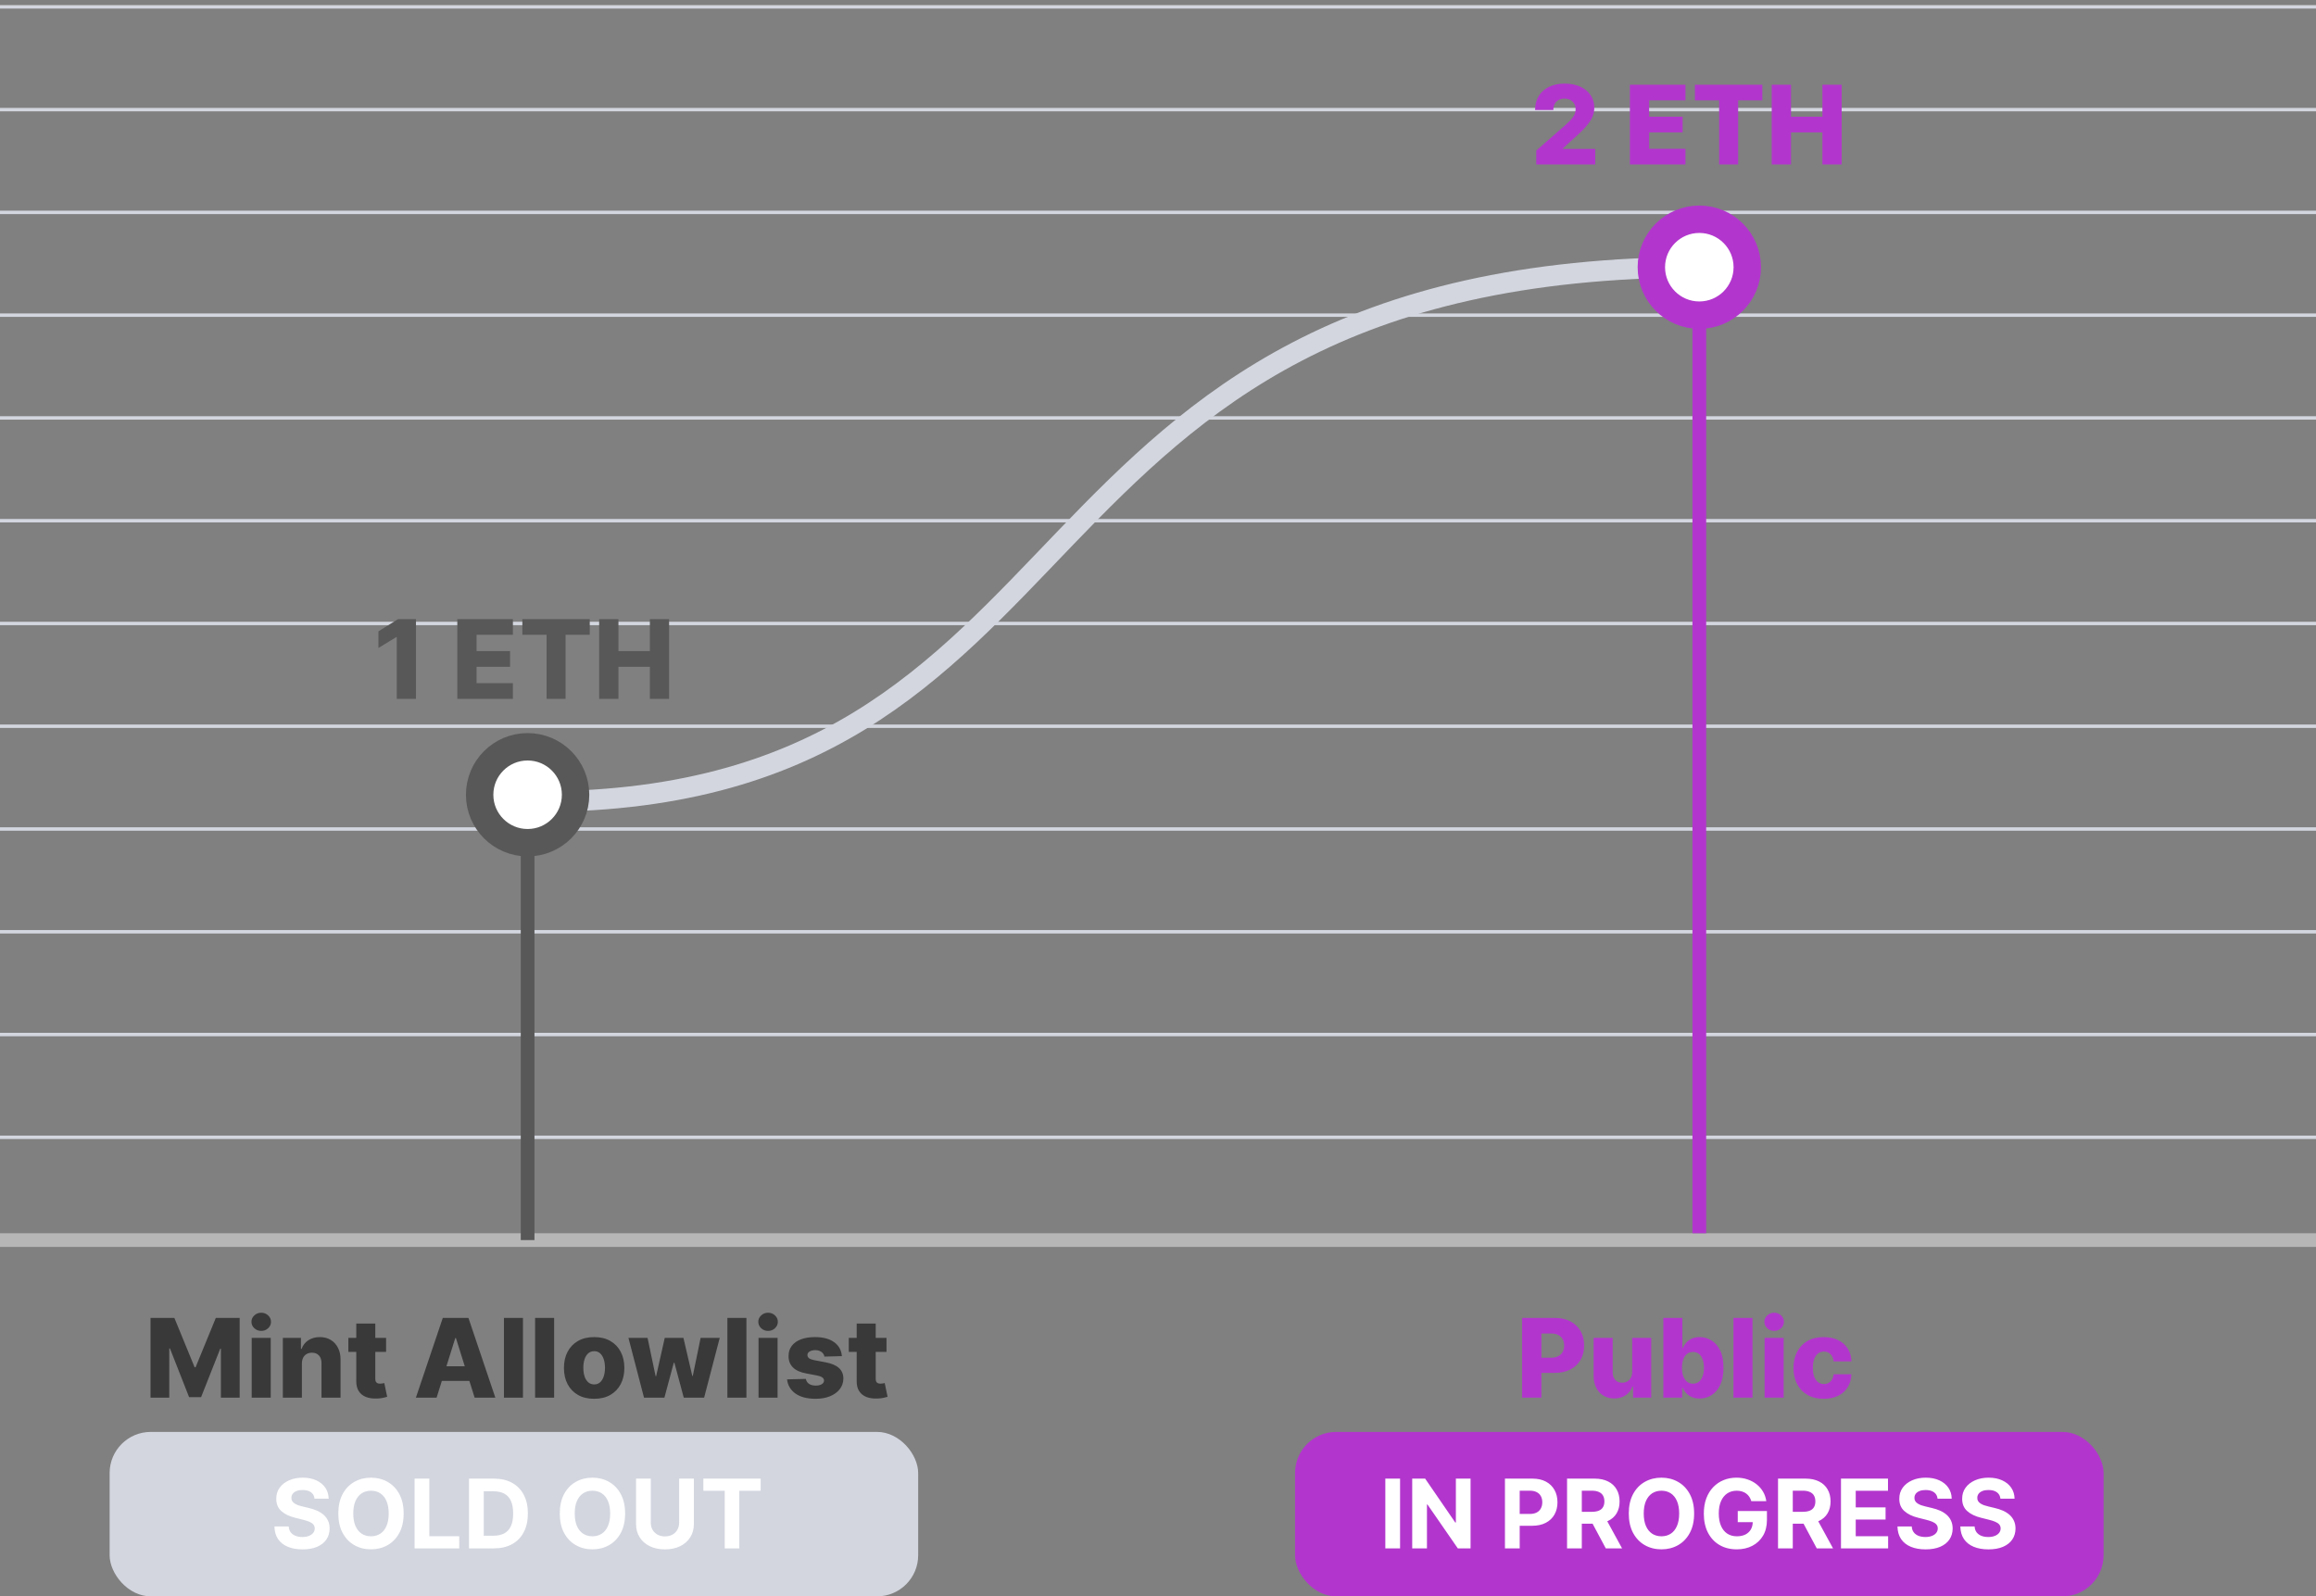
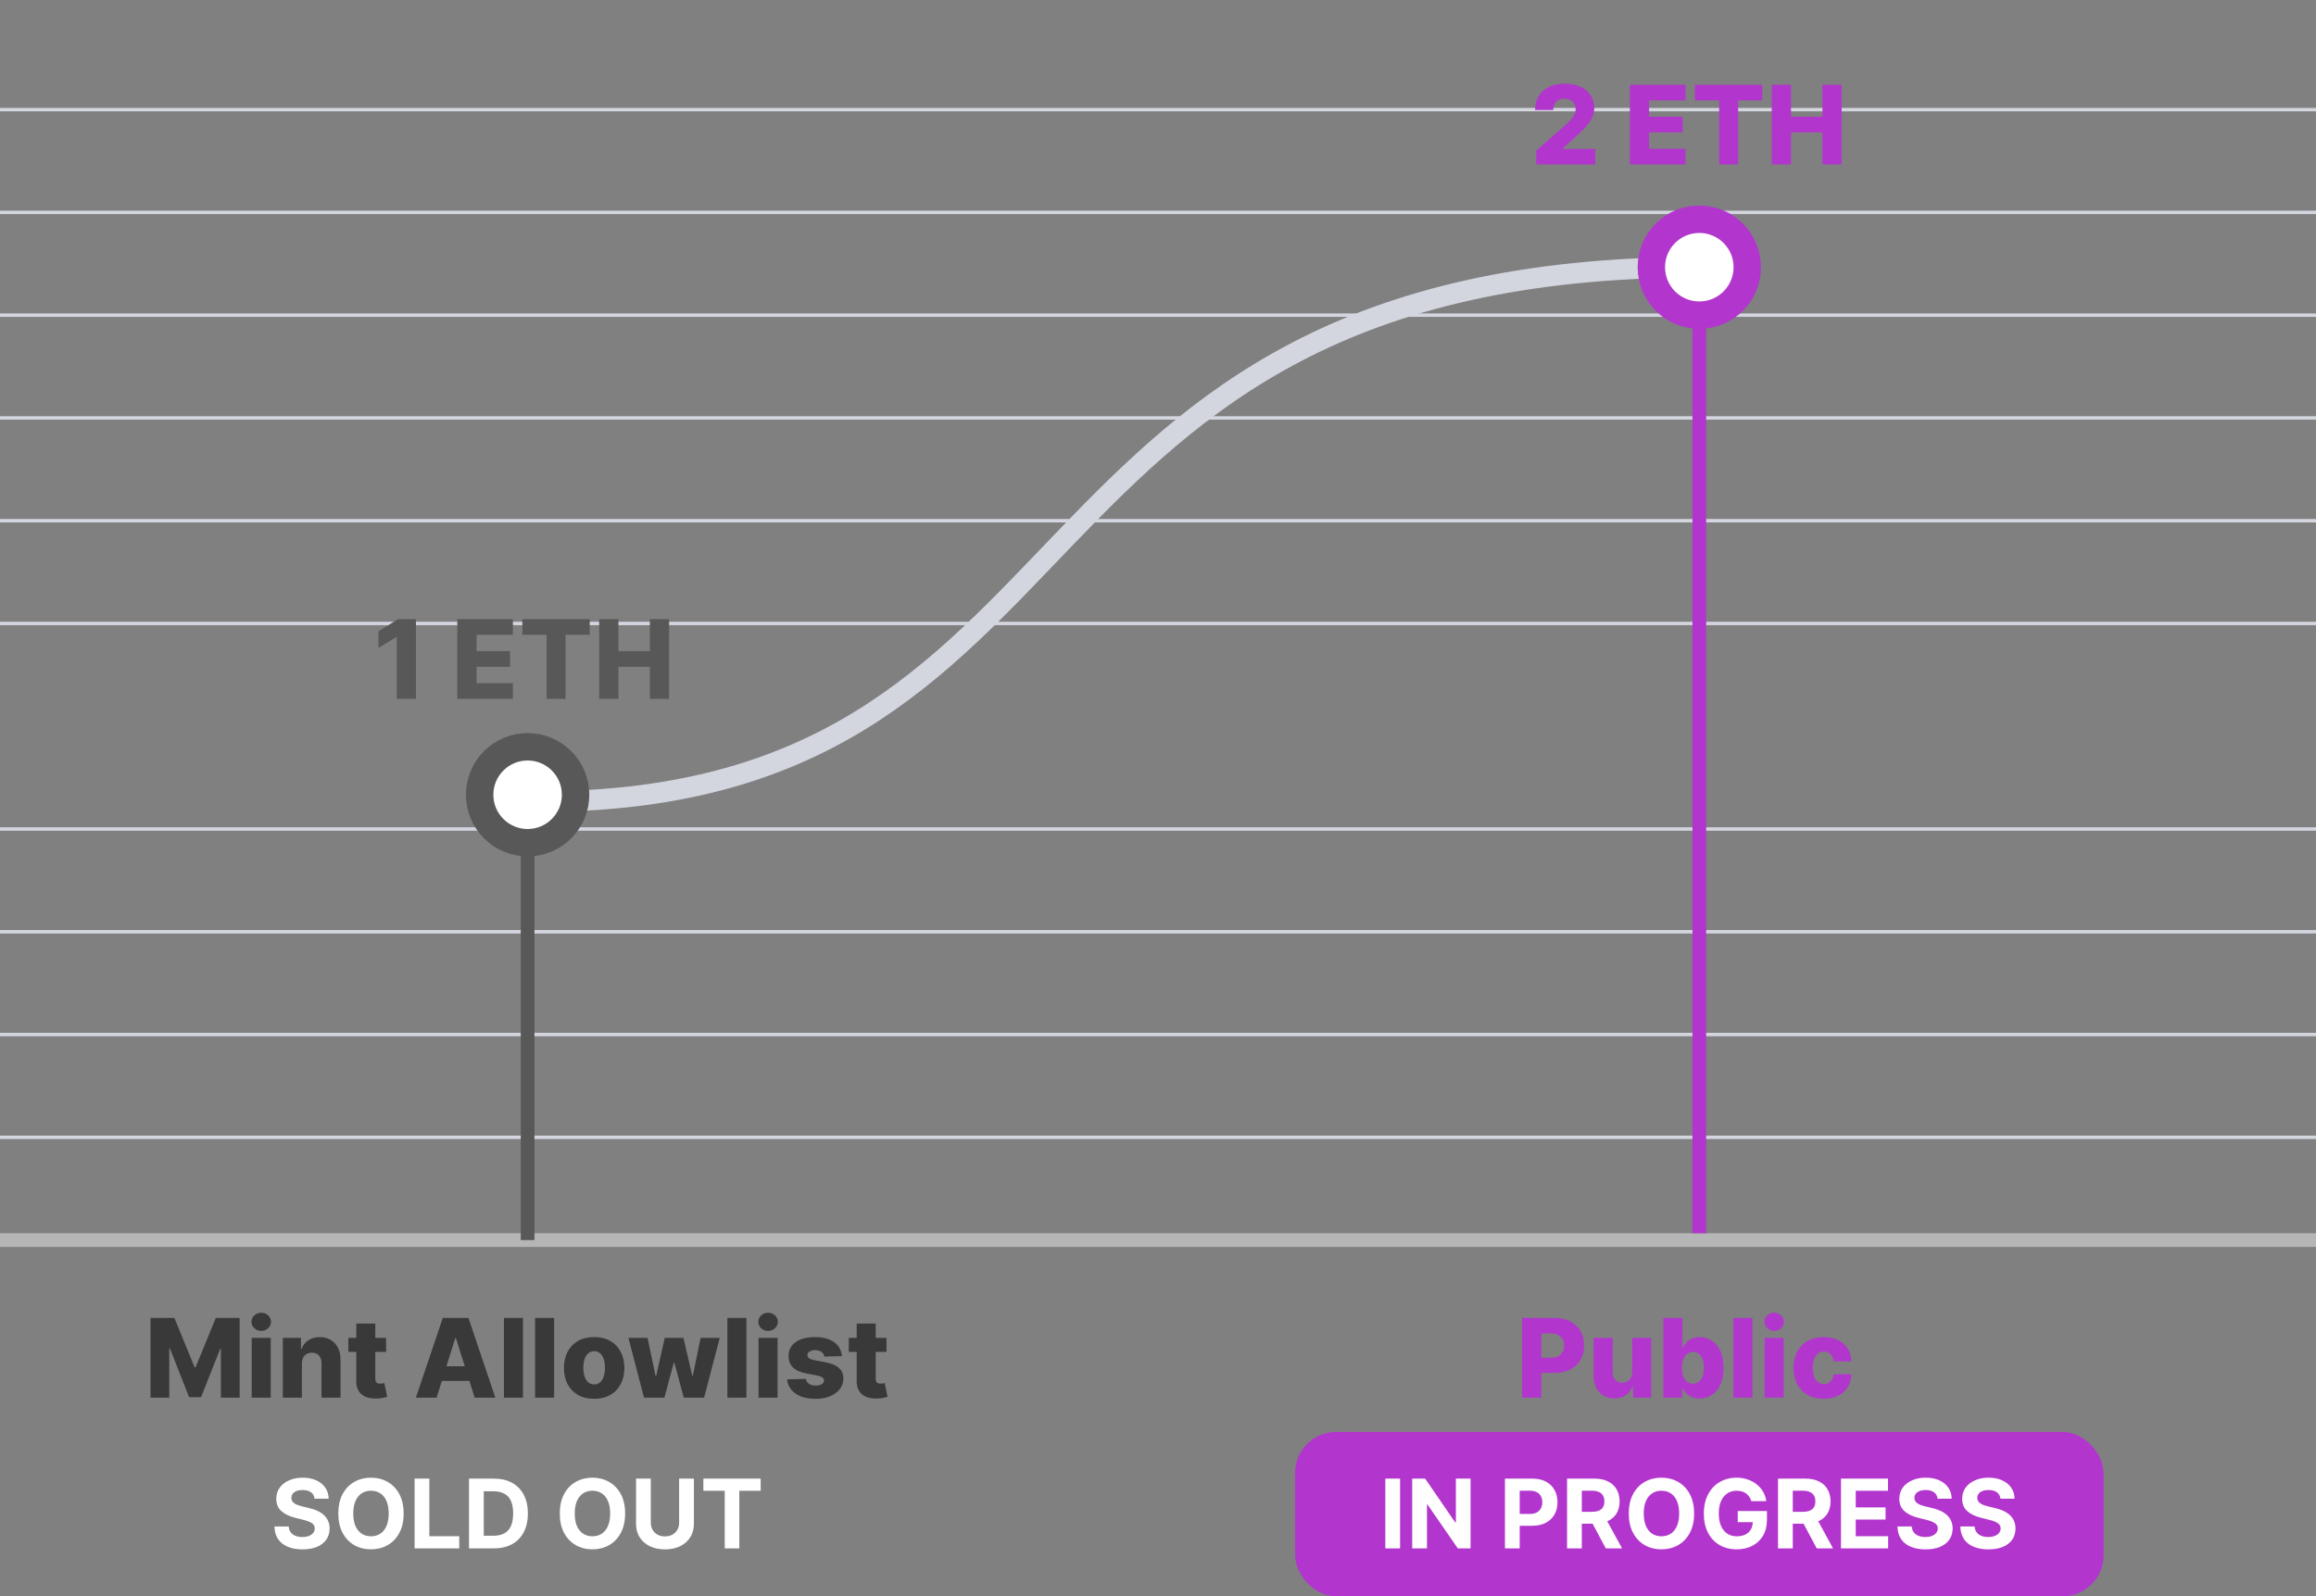
<svg xmlns="http://www.w3.org/2000/svg" width="338" height="233" viewBox="0 0 338 233" fill="none">
  <rect x="0" y="0" width="338" height="233" fill="#808080" stroke="none" />
-   <rect x="16" y="209" width="118" height="24" rx="6" fill="#D3D6DF" />
  <path d="M45.904 218.746C45.864 218.345 45.693 218.034 45.391 217.812C45.09 217.59 44.681 217.479 44.163 217.479C43.812 217.479 43.516 217.528 43.273 217.628C43.032 217.724 42.846 217.858 42.717 218.031C42.591 218.203 42.528 218.398 42.528 218.617C42.521 218.799 42.559 218.959 42.642 219.094C42.728 219.23 42.846 219.348 42.995 219.447C43.144 219.544 43.317 219.628 43.512 219.701C43.708 219.771 43.916 219.83 44.139 219.88L45.053 220.099C45.498 220.198 45.905 220.331 46.276 220.496C46.648 220.662 46.969 220.866 47.241 221.108C47.513 221.35 47.723 221.635 47.872 221.963C48.025 222.291 48.103 222.667 48.106 223.092C48.103 223.715 47.944 224.255 47.629 224.712C47.317 225.166 46.866 225.519 46.276 225.771C45.69 226.02 44.982 226.144 44.154 226.144C43.331 226.144 42.616 226.018 42.006 225.766C41.399 225.514 40.925 225.142 40.584 224.648C40.246 224.151 40.069 223.536 40.052 222.803H42.135C42.158 223.145 42.256 223.43 42.428 223.658C42.604 223.884 42.838 224.054 43.129 224.17C43.424 224.283 43.757 224.339 44.129 224.339C44.493 224.339 44.81 224.286 45.078 224.18C45.35 224.074 45.56 223.927 45.71 223.738C45.859 223.549 45.933 223.332 45.933 223.087C45.933 222.858 45.865 222.666 45.73 222.51C45.597 222.354 45.401 222.222 45.143 222.112C44.888 222.003 44.574 221.903 44.203 221.814L43.094 221.536C42.236 221.327 41.558 221 41.061 220.556C40.564 220.112 40.317 219.514 40.32 218.761C40.317 218.145 40.481 217.606 40.813 217.146C41.147 216.685 41.606 216.325 42.19 216.067C42.773 215.808 43.436 215.679 44.178 215.679C44.934 215.679 45.594 215.808 46.157 216.067C46.724 216.325 47.165 216.685 47.48 217.146C47.794 217.606 47.957 218.14 47.967 218.746H45.904ZM58.91 220.909C58.91 222.019 58.7 222.964 58.279 223.743C57.861 224.522 57.291 225.117 56.569 225.528C55.85 225.935 55.041 226.139 54.143 226.139C53.238 226.139 52.426 225.934 51.707 225.523C50.987 225.112 50.419 224.517 50.001 223.738C49.584 222.959 49.375 222.016 49.375 220.909C49.375 219.799 49.584 218.854 50.001 218.075C50.419 217.296 50.987 216.703 51.707 216.295C52.426 215.884 53.238 215.679 54.143 215.679C55.041 215.679 55.85 215.884 56.569 216.295C57.291 216.703 57.861 217.296 58.279 218.075C58.7 218.854 58.91 219.799 58.91 220.909ZM56.728 220.909C56.728 220.19 56.62 219.583 56.405 219.089C56.193 218.596 55.893 218.221 55.505 217.966C55.117 217.711 54.663 217.583 54.143 217.583C53.622 217.583 53.168 217.711 52.781 217.966C52.393 218.221 52.091 218.596 51.876 219.089C51.663 219.583 51.557 220.19 51.557 220.909C51.557 221.628 51.663 222.235 51.876 222.729C52.091 223.223 52.393 223.597 52.781 223.852C53.168 224.107 53.622 224.235 54.143 224.235C54.663 224.235 55.117 224.107 55.505 223.852C55.893 223.597 56.193 223.223 56.405 222.729C56.62 222.235 56.728 221.628 56.728 220.909ZM60.505 226V215.818H62.658V224.225H67.023V226H60.505ZM72.058 226H68.448V215.818H72.088C73.112 215.818 73.993 216.022 74.733 216.43C75.472 216.834 76.04 217.416 76.438 218.175C76.839 218.934 77.039 219.842 77.039 220.899C77.039 221.96 76.839 222.871 76.438 223.634C76.04 224.396 75.468 224.981 74.723 225.388C73.98 225.796 73.092 226 72.058 226ZM70.601 224.156H71.968C72.605 224.156 73.14 224.043 73.574 223.817C74.012 223.589 74.34 223.236 74.558 222.759C74.781 222.278 74.892 221.658 74.892 220.899C74.892 220.147 74.781 219.532 74.558 219.055C74.34 218.577 74.013 218.226 73.579 218.001C73.145 217.775 72.61 217.663 71.973 217.663H70.601V224.156ZM91.231 220.909C91.231 222.019 91.02 222.964 90.599 223.743C90.182 224.522 89.612 225.117 88.889 225.528C88.17 225.935 87.361 226.139 86.463 226.139C85.558 226.139 84.746 225.934 84.027 225.523C83.308 225.112 82.739 224.517 82.322 223.738C81.904 222.959 81.695 222.016 81.695 220.909C81.695 219.799 81.904 218.854 82.322 218.075C82.739 217.296 83.308 216.703 84.027 216.295C84.746 215.884 85.558 215.679 86.463 215.679C87.361 215.679 88.17 215.884 88.889 216.295C89.612 216.703 90.182 217.296 90.599 218.075C91.02 218.854 91.231 219.799 91.231 220.909ZM89.048 220.909C89.048 220.19 88.941 219.583 88.725 219.089C88.513 218.596 88.213 218.221 87.825 217.966C87.437 217.711 86.983 217.583 86.463 217.583C85.943 217.583 85.489 217.711 85.101 217.966C84.713 218.221 84.411 218.596 84.196 219.089C83.984 219.583 83.878 220.19 83.878 220.909C83.878 221.628 83.984 222.235 84.196 222.729C84.411 223.223 84.713 223.597 85.101 223.852C85.489 224.107 85.943 224.235 86.463 224.235C86.983 224.235 87.437 224.107 87.825 223.852C88.213 223.597 88.513 223.223 88.725 222.729C88.941 222.235 89.048 221.628 89.048 220.909ZM99.114 215.818H101.267V222.43C101.267 223.173 101.09 223.822 100.735 224.379C100.384 224.936 99.892 225.37 99.259 225.682C98.626 225.99 97.888 226.144 97.046 226.144C96.201 226.144 95.462 225.99 94.829 225.682C94.196 225.37 93.704 224.936 93.352 224.379C93.001 223.822 92.825 223.173 92.825 222.43V215.818H94.978V222.246C94.978 222.634 95.063 222.979 95.232 223.281C95.404 223.582 95.646 223.819 95.957 223.991C96.269 224.164 96.632 224.25 97.046 224.25C97.464 224.25 97.827 224.164 98.135 223.991C98.447 223.819 98.687 223.582 98.856 223.281C99.028 222.979 99.114 222.634 99.114 222.246V215.818ZM102.65 217.593V215.818H111.013V217.593H107.896V226H105.768V217.593H102.65Z" fill="white" />
  <rect x="189" y="209" width="118" height="24" rx="6" fill="#B236CD" />
  <path d="M204.328 215.818V226H202.175V215.818H204.328ZM214.615 215.818V226H212.756L208.326 219.592H208.252V226H206.099V215.818H207.988L212.383 222.222H212.472V215.818H214.615ZM219.634 226V215.818H223.651C224.423 215.818 225.081 215.966 225.625 216.261C226.168 216.552 226.583 216.958 226.868 217.479C227.156 217.996 227.3 218.592 227.3 219.268C227.3 219.945 227.154 220.541 226.863 221.058C226.571 221.575 226.148 221.978 225.595 222.266C225.045 222.555 224.379 222.699 223.596 222.699H221.036V220.974H223.248C223.663 220.974 224.004 220.902 224.272 220.76C224.544 220.614 224.746 220.414 224.879 220.158C225.015 219.9 225.083 219.603 225.083 219.268C225.083 218.93 225.015 218.635 224.879 218.384C224.746 218.128 224.544 217.931 224.272 217.792C224.001 217.649 223.656 217.578 223.238 217.578H221.787V226H219.634ZM228.698 226V215.818H232.715C233.484 215.818 234.141 215.956 234.684 216.231C235.231 216.503 235.647 216.889 235.932 217.389C236.22 217.886 236.365 218.471 236.365 219.144C236.365 219.82 236.219 220.402 235.927 220.889C235.635 221.373 235.213 221.744 234.659 222.003C234.109 222.261 233.443 222.391 232.661 222.391H229.971V220.661H232.313C232.724 220.661 233.065 220.604 233.337 220.491C233.609 220.379 233.811 220.21 233.943 219.984C234.079 219.759 234.147 219.479 234.147 219.144C234.147 218.806 234.079 218.521 233.943 218.289C233.811 218.057 233.607 217.881 233.332 217.762C233.06 217.639 232.717 217.578 232.303 217.578H230.851V226H228.698ZM234.197 221.366L236.728 226H234.351L231.875 221.366H234.197ZM247.242 220.909C247.242 222.019 247.032 222.964 246.611 223.743C246.193 224.522 245.623 225.117 244.901 225.528C244.182 225.935 243.373 226.139 242.475 226.139C241.57 226.139 240.758 225.934 240.039 225.523C239.319 225.112 238.751 224.517 238.333 223.738C237.916 222.959 237.707 222.016 237.707 220.909C237.707 219.799 237.916 218.854 238.333 218.075C238.751 217.296 239.319 216.703 240.039 216.295C240.758 215.884 241.57 215.679 242.475 215.679C243.373 215.679 244.182 215.884 244.901 216.295C245.623 216.703 246.193 217.296 246.611 218.075C247.032 218.854 247.242 219.799 247.242 220.909ZM245.06 220.909C245.06 220.19 244.952 219.583 244.737 219.089C244.525 218.596 244.225 218.221 243.837 217.966C243.449 217.711 242.995 217.583 242.475 217.583C241.954 217.583 241.5 217.711 241.112 217.966C240.725 218.221 240.423 218.596 240.208 219.089C239.996 219.583 239.889 220.19 239.889 220.909C239.889 221.628 239.996 222.235 240.208 222.729C240.423 223.223 240.725 223.597 241.112 223.852C241.5 224.107 241.954 224.235 242.475 224.235C242.995 224.235 243.449 224.107 243.837 223.852C244.225 223.597 244.525 223.223 244.737 222.729C244.952 222.235 245.06 221.628 245.06 220.909ZM255.589 219.109C255.519 218.867 255.421 218.654 255.295 218.468C255.169 218.279 255.015 218.12 254.833 217.991C254.654 217.858 254.448 217.757 254.216 217.688C253.988 217.618 253.734 217.583 253.456 217.583C252.935 217.583 252.478 217.712 252.084 217.971C251.692 218.229 251.388 218.606 251.169 219.099C250.95 219.59 250.841 220.19 250.841 220.899C250.841 221.608 250.948 222.212 251.164 222.709C251.379 223.206 251.684 223.585 252.079 223.847C252.473 224.106 252.939 224.235 253.476 224.235C253.963 224.235 254.379 224.149 254.723 223.977C255.071 223.801 255.337 223.554 255.519 223.236C255.705 222.918 255.797 222.541 255.797 222.107L256.235 222.172H253.61V220.551H257.87V221.834C257.87 222.729 257.682 223.498 257.304 224.141C256.926 224.78 256.406 225.274 255.743 225.622C255.08 225.967 254.321 226.139 253.466 226.139C252.511 226.139 251.673 225.929 250.95 225.508C250.227 225.084 249.664 224.482 249.26 223.703C248.859 222.921 248.658 221.993 248.658 220.919C248.658 220.094 248.777 219.358 249.016 218.712C249.258 218.062 249.596 217.512 250.03 217.061C250.464 216.61 250.97 216.267 251.547 216.032C252.123 215.797 252.748 215.679 253.421 215.679C253.998 215.679 254.535 215.763 255.032 215.933C255.529 216.098 255.97 216.334 256.354 216.638C256.742 216.943 257.058 217.306 257.304 217.727C257.549 218.145 257.706 218.606 257.776 219.109H255.589ZM259.487 226V215.818H263.505C264.273 215.818 264.93 215.956 265.473 216.231C266.02 216.503 266.436 216.889 266.721 217.389C267.009 217.886 267.154 218.471 267.154 219.144C267.154 219.82 267.008 220.402 266.716 220.889C266.425 221.373 266.002 221.744 265.448 222.003C264.898 222.261 264.232 222.391 263.45 222.391H260.76V220.661H263.102C263.513 220.661 263.854 220.604 264.126 220.491C264.398 220.379 264.6 220.21 264.733 219.984C264.868 219.759 264.936 219.479 264.936 219.144C264.936 218.806 264.868 218.521 264.733 218.289C264.6 218.057 264.396 217.881 264.121 217.762C263.849 217.639 263.506 217.578 263.092 217.578H261.64V226H259.487ZM264.986 221.366L267.517 226H265.14L262.664 221.366H264.986ZM268.675 226V215.818H275.536V217.593H270.828V220.019H275.183V221.794H270.828V224.225H275.556V226H268.675ZM282.771 218.746C282.731 218.345 282.56 218.034 282.259 217.812C281.957 217.59 281.548 217.479 281.031 217.479C280.679 217.479 280.383 217.528 280.141 217.628C279.899 217.724 279.713 217.858 279.584 218.031C279.458 218.203 279.395 218.398 279.395 218.617C279.388 218.799 279.426 218.959 279.509 219.094C279.595 219.23 279.713 219.348 279.862 219.447C280.011 219.544 280.184 219.628 280.379 219.701C280.575 219.771 280.784 219.83 281.006 219.88L281.921 220.099C282.365 220.198 282.772 220.331 283.144 220.496C283.515 220.662 283.836 220.866 284.108 221.108C284.38 221.35 284.59 221.635 284.739 221.963C284.892 222.291 284.97 222.667 284.973 223.092C284.97 223.715 284.811 224.255 284.496 224.712C284.184 225.166 283.734 225.519 283.144 225.771C282.557 226.02 281.849 226.144 281.021 226.144C280.199 226.144 279.483 226.018 278.873 225.766C278.266 225.514 277.792 225.142 277.451 224.648C277.113 224.151 276.936 223.536 276.919 222.803H279.002C279.025 223.145 279.123 223.43 279.296 223.658C279.471 223.884 279.705 224.054 279.997 224.17C280.292 224.283 280.625 224.339 280.996 224.339C281.36 224.339 281.677 224.286 281.945 224.18C282.217 224.074 282.428 223.927 282.577 223.738C282.726 223.549 282.801 223.332 282.801 223.087C282.801 222.858 282.733 222.666 282.597 222.51C282.464 222.354 282.269 222.222 282.01 222.112C281.755 222.003 281.442 221.903 281.07 221.814L279.962 221.536C279.103 221.327 278.426 221 277.928 220.556C277.431 220.112 277.184 219.514 277.188 218.761C277.184 218.145 277.348 217.606 277.68 217.146C278.015 216.685 278.474 216.325 279.057 216.067C279.64 215.808 280.303 215.679 281.046 215.679C281.801 215.679 282.461 215.808 283.024 216.067C283.591 216.325 284.032 216.685 284.347 217.146C284.662 217.606 284.824 218.14 284.834 218.746H282.771ZM291.945 218.746C291.905 218.345 291.734 218.034 291.432 217.812C291.131 217.59 290.722 217.479 290.204 217.479C289.853 217.479 289.556 217.528 289.315 217.628C289.073 217.724 288.887 217.858 288.758 218.031C288.632 218.203 288.569 218.398 288.569 218.617C288.562 218.799 288.6 218.959 288.683 219.094C288.769 219.23 288.887 219.348 289.036 219.447C289.185 219.544 289.358 219.628 289.553 219.701C289.749 219.771 289.958 219.83 290.18 219.88L291.094 220.099C291.539 220.198 291.946 220.331 292.317 220.496C292.689 220.662 293.01 220.866 293.282 221.108C293.554 221.35 293.764 221.635 293.913 221.963C294.066 222.291 294.144 222.667 294.147 223.092C294.144 223.715 293.985 224.255 293.67 224.712C293.358 225.166 292.907 225.519 292.317 225.771C291.731 226.02 291.023 226.144 290.195 226.144C289.373 226.144 288.657 226.018 288.047 225.766C287.44 225.514 286.966 225.142 286.625 224.648C286.287 224.151 286.11 223.536 286.093 222.803H288.176C288.199 223.145 288.297 223.43 288.469 223.658C288.645 223.884 288.879 224.054 289.17 224.17C289.465 224.283 289.798 224.339 290.17 224.339C290.534 224.339 290.851 224.286 291.119 224.18C291.391 224.074 291.601 223.927 291.751 223.738C291.9 223.549 291.974 223.332 291.974 223.087C291.974 222.858 291.906 222.666 291.771 222.51C291.638 222.354 291.442 222.222 291.184 222.112C290.929 222.003 290.615 221.903 290.244 221.814L289.136 221.536C288.277 221.327 287.599 221 287.102 220.556C286.605 220.112 286.358 219.514 286.361 218.761C286.358 218.145 286.522 217.606 286.854 217.146C287.188 216.685 287.647 216.325 288.231 216.067C288.814 215.808 289.477 215.679 290.219 215.679C290.975 215.679 291.635 215.808 292.198 216.067C292.765 216.325 293.206 216.685 293.521 217.146C293.835 217.606 293.998 218.14 294.008 218.746H291.945Z" fill="white" />
  <path d="M0 166H107H338" stroke="#D3D6DF" stroke-width="0.5" />
  <path d="M0 151H107H338" stroke="#D3D6DF" stroke-width="0.5" />
  <path d="M0 136H107H338" stroke="#D3D6DF" stroke-width="0.5" />
  <path d="M0 121H107H338" stroke="#D3D6DF" stroke-width="0.5" />
-   <path d="M0 106H107H338" stroke="#D3D6DF" stroke-width="0.5" />
  <path d="M0 91H107H338" stroke="#D3D6DF" stroke-width="0.5" />
  <path d="M0 76H107H338" stroke="#D3D6DF" stroke-width="0.5" />
  <path d="M0 61H107H338" stroke="#D3D6DF" stroke-width="0.5" />
  <path d="M0 46H107H338" stroke="#D3D6DF" stroke-width="0.5" />
  <path d="M0 31H107H338" stroke="#D3D6DF" stroke-width="0.5" />
  <path d="M0 16H107H338" stroke="#D3D6DF" stroke-width="0.5" />
-   <path d="M0 1H107H338" stroke="#D3D6DF" stroke-width="0.5" />
  <path d="M21.967 192.364H25.45L28.404 199.568H28.541L31.495 192.364H34.978V204H32.239V196.852H32.143L29.347 203.926H27.597L24.802 196.812H24.705V204H21.967V192.364ZM36.732 204V195.273H39.511V204H36.732ZM38.124 194.256C37.734 194.256 37.399 194.127 37.119 193.869C36.838 193.608 36.698 193.294 36.698 192.926C36.698 192.562 36.838 192.252 37.119 191.994C37.399 191.733 37.734 191.602 38.124 191.602C38.518 191.602 38.853 191.733 39.13 191.994C39.41 192.252 39.55 192.562 39.55 192.926C39.55 193.294 39.41 193.608 39.13 193.869C38.853 194.127 38.518 194.256 38.124 194.256ZM44.057 199.023V204H41.279V195.273H43.921V196.875H44.018C44.211 196.341 44.541 195.922 45.006 195.619C45.472 195.312 46.027 195.159 46.671 195.159C47.285 195.159 47.817 195.297 48.268 195.574C48.722 195.847 49.075 196.229 49.325 196.722C49.578 197.21 49.703 197.782 49.7 198.438V204H46.921V198.983C46.925 198.498 46.802 198.119 46.552 197.847C46.306 197.574 45.963 197.438 45.523 197.438C45.232 197.438 44.974 197.502 44.751 197.631C44.531 197.756 44.361 197.936 44.239 198.17C44.122 198.405 44.061 198.689 44.057 199.023ZM56.346 195.273V197.318H50.84V195.273H56.346ZM51.994 193.182H54.772V201.256C54.772 201.426 54.798 201.564 54.852 201.67C54.908 201.773 54.99 201.847 55.096 201.892C55.202 201.934 55.329 201.955 55.477 201.955C55.583 201.955 55.694 201.945 55.812 201.926C55.933 201.903 56.024 201.884 56.084 201.869L56.505 203.875C56.372 203.913 56.185 203.96 55.943 204.017C55.704 204.074 55.418 204.11 55.084 204.125C54.433 204.155 53.874 204.08 53.408 203.898C52.946 203.712 52.592 203.424 52.346 203.034C52.103 202.644 51.986 202.153 51.994 201.562V193.182ZM63.718 204H60.695L64.621 192.364H68.366L72.292 204H69.269L66.536 195.295H66.445L63.718 204ZM63.315 199.42H69.633V201.557H63.315V199.42ZM76.323 192.364V204H73.545V192.364H76.323ZM80.87 192.364V204H78.092V192.364H80.87ZM86.712 204.165C85.796 204.165 85.008 203.977 84.349 203.602C83.693 203.223 83.188 202.697 82.832 202.023C82.479 201.345 82.303 200.559 82.303 199.665C82.303 198.767 82.479 197.981 82.832 197.307C83.188 196.629 83.693 196.102 84.349 195.727C85.008 195.348 85.796 195.159 86.712 195.159C87.629 195.159 88.415 195.348 89.07 195.727C89.729 196.102 90.235 196.629 90.587 197.307C90.943 197.981 91.121 198.767 91.121 199.665C91.121 200.559 90.943 201.345 90.587 202.023C90.235 202.697 89.729 203.223 89.07 203.602C88.415 203.977 87.629 204.165 86.712 204.165ZM86.729 202.068C87.063 202.068 87.345 201.966 87.576 201.761C87.807 201.557 87.983 201.273 88.104 200.909C88.229 200.545 88.292 200.125 88.292 199.648C88.292 199.163 88.229 198.739 88.104 198.375C87.983 198.011 87.807 197.727 87.576 197.523C87.345 197.318 87.063 197.216 86.729 197.216C86.385 197.216 86.093 197.318 85.854 197.523C85.62 197.727 85.44 198.011 85.315 198.375C85.193 198.739 85.133 199.163 85.133 199.648C85.133 200.125 85.193 200.545 85.315 200.909C85.44 201.273 85.62 201.557 85.854 201.761C86.093 201.966 86.385 202.068 86.729 202.068ZM93.988 204L91.715 195.273H94.505L95.681 200.864H95.755L97.016 195.273H99.738L101.033 200.824H101.107L102.249 195.273H105.039L102.761 204H99.789L98.425 198.915H98.329L96.965 204H93.988ZM108.933 192.364V204H106.154V192.364H108.933ZM110.701 204V195.273H113.479V204H110.701ZM112.093 194.256C111.703 194.256 111.368 194.127 111.087 193.869C110.807 193.608 110.667 193.294 110.667 192.926C110.667 192.562 110.807 192.252 111.087 191.994C111.368 191.733 111.703 191.602 112.093 191.602C112.487 191.602 112.822 191.733 113.099 191.994C113.379 192.252 113.519 192.562 113.519 192.926C113.519 193.294 113.379 193.608 113.099 193.869C112.822 194.127 112.487 194.256 112.093 194.256ZM122.867 197.938L120.316 198.006C120.29 197.824 120.218 197.663 120.1 197.523C119.983 197.379 119.829 197.267 119.64 197.188C119.454 197.104 119.238 197.062 118.992 197.062C118.67 197.062 118.396 197.127 118.168 197.256C117.945 197.384 117.835 197.559 117.839 197.778C117.835 197.949 117.903 198.097 118.043 198.222C118.187 198.347 118.443 198.447 118.81 198.523L120.492 198.841C121.363 199.008 122.011 199.284 122.435 199.67C122.863 200.057 123.079 200.568 123.083 201.205C123.079 201.803 122.901 202.324 122.549 202.767C122.201 203.21 121.723 203.555 121.117 203.801C120.511 204.044 119.818 204.165 119.038 204.165C117.791 204.165 116.808 203.909 116.089 203.398C115.373 202.883 114.964 202.193 114.862 201.33L117.606 201.261C117.666 201.58 117.824 201.822 118.077 201.989C118.331 202.155 118.655 202.239 119.049 202.239C119.405 202.239 119.695 202.172 119.918 202.04C120.142 201.907 120.255 201.731 120.259 201.511C120.255 201.314 120.168 201.157 119.998 201.04C119.827 200.919 119.56 200.824 119.197 200.756L117.674 200.466C116.799 200.307 116.147 200.013 115.719 199.585C115.291 199.153 115.079 198.604 115.083 197.938C115.079 197.354 115.235 196.856 115.549 196.443C115.863 196.027 116.31 195.708 116.89 195.489C117.469 195.269 118.153 195.159 118.941 195.159C120.123 195.159 121.055 195.407 121.737 195.903C122.418 196.396 122.795 197.074 122.867 197.938ZM129.377 195.273V197.318H123.871V195.273H129.377ZM125.025 193.182H127.803V201.256C127.803 201.426 127.83 201.564 127.883 201.67C127.94 201.773 128.021 201.847 128.127 201.892C128.233 201.934 128.36 201.955 128.508 201.955C128.614 201.955 128.726 201.945 128.843 201.926C128.964 201.903 129.055 201.884 129.116 201.869L129.536 203.875C129.404 203.913 129.216 203.96 128.974 204.017C128.735 204.074 128.449 204.11 128.116 204.125C127.464 204.155 126.906 204.08 126.44 203.898C125.978 203.712 125.623 203.424 125.377 203.034C125.135 202.644 125.017 202.153 125.025 201.562V193.182Z" fill="#393939" />
  <path d="M222.138 204V192.364H226.945C227.817 192.364 228.568 192.534 229.201 192.875C229.837 193.212 230.328 193.684 230.673 194.29C231.017 194.892 231.19 195.593 231.19 196.392C231.19 197.195 231.013 197.898 230.661 198.5C230.313 199.098 229.815 199.562 229.167 199.892C228.519 200.222 227.75 200.386 226.86 200.386H223.894V198.17H226.337C226.762 198.17 227.116 198.097 227.4 197.949C227.688 197.801 227.906 197.595 228.053 197.33C228.201 197.061 228.275 196.748 228.275 196.392C228.275 196.032 228.201 195.722 228.053 195.46C227.906 195.195 227.688 194.991 227.4 194.847C227.112 194.703 226.758 194.631 226.337 194.631H224.951V204H222.138ZM238.207 200.233V195.273H240.979V204H238.332V202.375H238.241C238.048 202.909 237.718 203.333 237.252 203.648C236.79 203.958 236.231 204.114 235.576 204.114C234.981 204.114 234.459 203.977 234.008 203.705C233.557 203.432 233.207 203.051 232.957 202.562C232.707 202.07 232.58 201.494 232.576 200.835V195.273H235.354V200.29C235.358 200.763 235.483 201.136 235.729 201.409C235.976 201.682 236.311 201.818 236.735 201.818C237.012 201.818 237.26 201.758 237.479 201.636C237.703 201.511 237.879 201.331 238.008 201.097C238.14 200.858 238.207 200.57 238.207 200.233ZM242.748 204V192.364H245.526V196.767H245.583C245.697 196.502 245.858 196.246 246.066 196C246.278 195.754 246.547 195.553 246.873 195.398C247.202 195.239 247.596 195.159 248.055 195.159C248.661 195.159 249.227 195.318 249.754 195.636C250.284 195.955 250.712 196.445 251.038 197.108C251.363 197.771 251.526 198.616 251.526 199.642C251.526 200.631 251.369 201.458 251.055 202.125C250.744 202.792 250.324 203.292 249.793 203.625C249.267 203.958 248.682 204.125 248.038 204.125C247.598 204.125 247.218 204.053 246.896 203.909C246.574 203.765 246.303 203.576 246.083 203.341C245.867 203.106 245.701 202.854 245.583 202.585H245.498V204H242.748ZM245.469 199.636C245.469 200.106 245.532 200.515 245.657 200.864C245.786 201.212 245.969 201.483 246.208 201.676C246.451 201.866 246.74 201.96 247.077 201.96C247.418 201.96 247.708 201.866 247.947 201.676C248.185 201.483 248.365 201.212 248.487 200.864C248.612 200.515 248.674 200.106 248.674 199.636C248.674 199.167 248.612 198.759 248.487 198.415C248.365 198.07 248.185 197.803 247.947 197.614C247.712 197.424 247.422 197.33 247.077 197.33C246.737 197.33 246.447 197.422 246.208 197.608C245.969 197.794 245.786 198.059 245.657 198.403C245.532 198.748 245.469 199.159 245.469 199.636ZM255.761 192.364V204H252.982V192.364H255.761ZM257.529 204V195.273H260.308V204H257.529ZM258.921 194.256C258.531 194.256 258.196 194.127 257.915 193.869C257.635 193.608 257.495 193.294 257.495 192.926C257.495 192.562 257.635 192.252 257.915 191.994C258.196 191.733 258.531 191.602 258.921 191.602C259.315 191.602 259.65 191.733 259.927 191.994C260.207 192.252 260.347 192.562 260.347 192.926C260.347 193.294 260.207 193.608 259.927 193.869C259.65 194.127 259.315 194.256 258.921 194.256ZM266.15 204.165C265.229 204.165 264.44 203.975 263.781 203.597C263.125 203.218 262.621 202.691 262.269 202.017C261.917 201.339 261.741 200.555 261.741 199.665C261.741 198.771 261.917 197.987 262.269 197.312C262.625 196.634 263.131 196.106 263.786 195.727C264.445 195.348 265.231 195.159 266.144 195.159C266.951 195.159 267.654 195.305 268.252 195.597C268.854 195.888 269.324 196.301 269.661 196.835C270.002 197.366 270.182 197.989 270.201 198.705H267.604C267.551 198.258 267.4 197.907 267.15 197.653C266.904 197.4 266.582 197.273 266.184 197.273C265.862 197.273 265.58 197.364 265.337 197.545C265.095 197.723 264.906 197.989 264.769 198.341C264.637 198.689 264.57 199.121 264.57 199.636C264.57 200.152 264.637 200.587 264.769 200.943C264.906 201.295 265.095 201.562 265.337 201.744C265.58 201.922 265.862 202.011 266.184 202.011C266.442 202.011 266.669 201.956 266.866 201.847C267.067 201.737 267.231 201.576 267.36 201.364C267.489 201.148 267.57 200.886 267.604 200.58H270.201C270.174 201.299 269.995 201.928 269.661 202.466C269.332 203.004 268.868 203.422 268.269 203.722C267.674 204.017 266.968 204.165 266.15 204.165Z" fill="#B236CD" />
  <path d="M0 181H107H338" stroke="#B6B6B6" stroke-width="2" />
  <path d="M60.707 90.364V102H57.901V92.989H57.832L55.23 94.579V92.148L58.099 90.364H60.707ZM66.74 102V90.364H74.854V92.648H69.553V95.034H74.439V97.324H69.553V99.716H74.854V102H66.74ZM76.234 92.648V90.364H86.07V92.648H82.541V102H79.769V92.648H76.234ZM87.443 102V90.364H90.256V95.034H94.841V90.364H97.648V102H94.841V97.324H90.256V102H87.443Z" fill="#585858" />
  <path d="M224.202 24V21.977L228.446 18.261C228.764 17.974 229.035 17.71 229.259 17.472C229.482 17.229 229.652 16.987 229.77 16.744C229.887 16.498 229.946 16.231 229.946 15.943C229.946 15.621 229.876 15.347 229.736 15.119C229.596 14.888 229.402 14.71 229.156 14.585C228.91 14.46 228.628 14.398 228.31 14.398C227.988 14.398 227.705 14.464 227.463 14.597C227.221 14.725 227.031 14.913 226.895 15.159C226.762 15.405 226.696 15.704 226.696 16.057H224.031C224.031 15.265 224.209 14.581 224.565 14.006C224.921 13.43 225.421 12.987 226.065 12.676C226.713 12.362 227.465 12.204 228.321 12.204C229.204 12.204 229.971 12.352 230.622 12.648C231.274 12.943 231.777 13.356 232.134 13.886C232.493 14.413 232.673 15.025 232.673 15.722C232.673 16.165 232.584 16.604 232.406 17.04C232.228 17.475 231.908 17.956 231.446 18.483C230.988 19.009 230.336 19.64 229.491 20.375L228.099 21.659V21.733H232.815V24H224.202ZM237.865 24V12.364H245.979V14.648H240.678V17.034H245.564V19.324H240.678V21.716H245.979V24H237.865ZM247.359 14.648V12.364H257.195V14.648H253.666V24H250.893V14.648H247.359ZM258.568 24V12.364H261.381V17.034H265.966V12.364H268.773V24H265.966V19.324H261.381V24H258.568Z" fill="#B236CD" />
  <path d="M248 39V180" stroke="#B236CD" stroke-width="2" />
  <path d="M77 114V181" stroke="#585858" stroke-width="2" />
  <path d="M77 116.99C163.263 117.997 143.415 39 248 39" stroke="#D3D6DF" stroke-width="3" />
  <circle cx="77" cy="116" r="7" fill="white" stroke="#585858" stroke-width="4" />
  <circle cx="248" cy="39" r="7" fill="white" stroke="#B236CD" stroke-width="4" />
</svg>